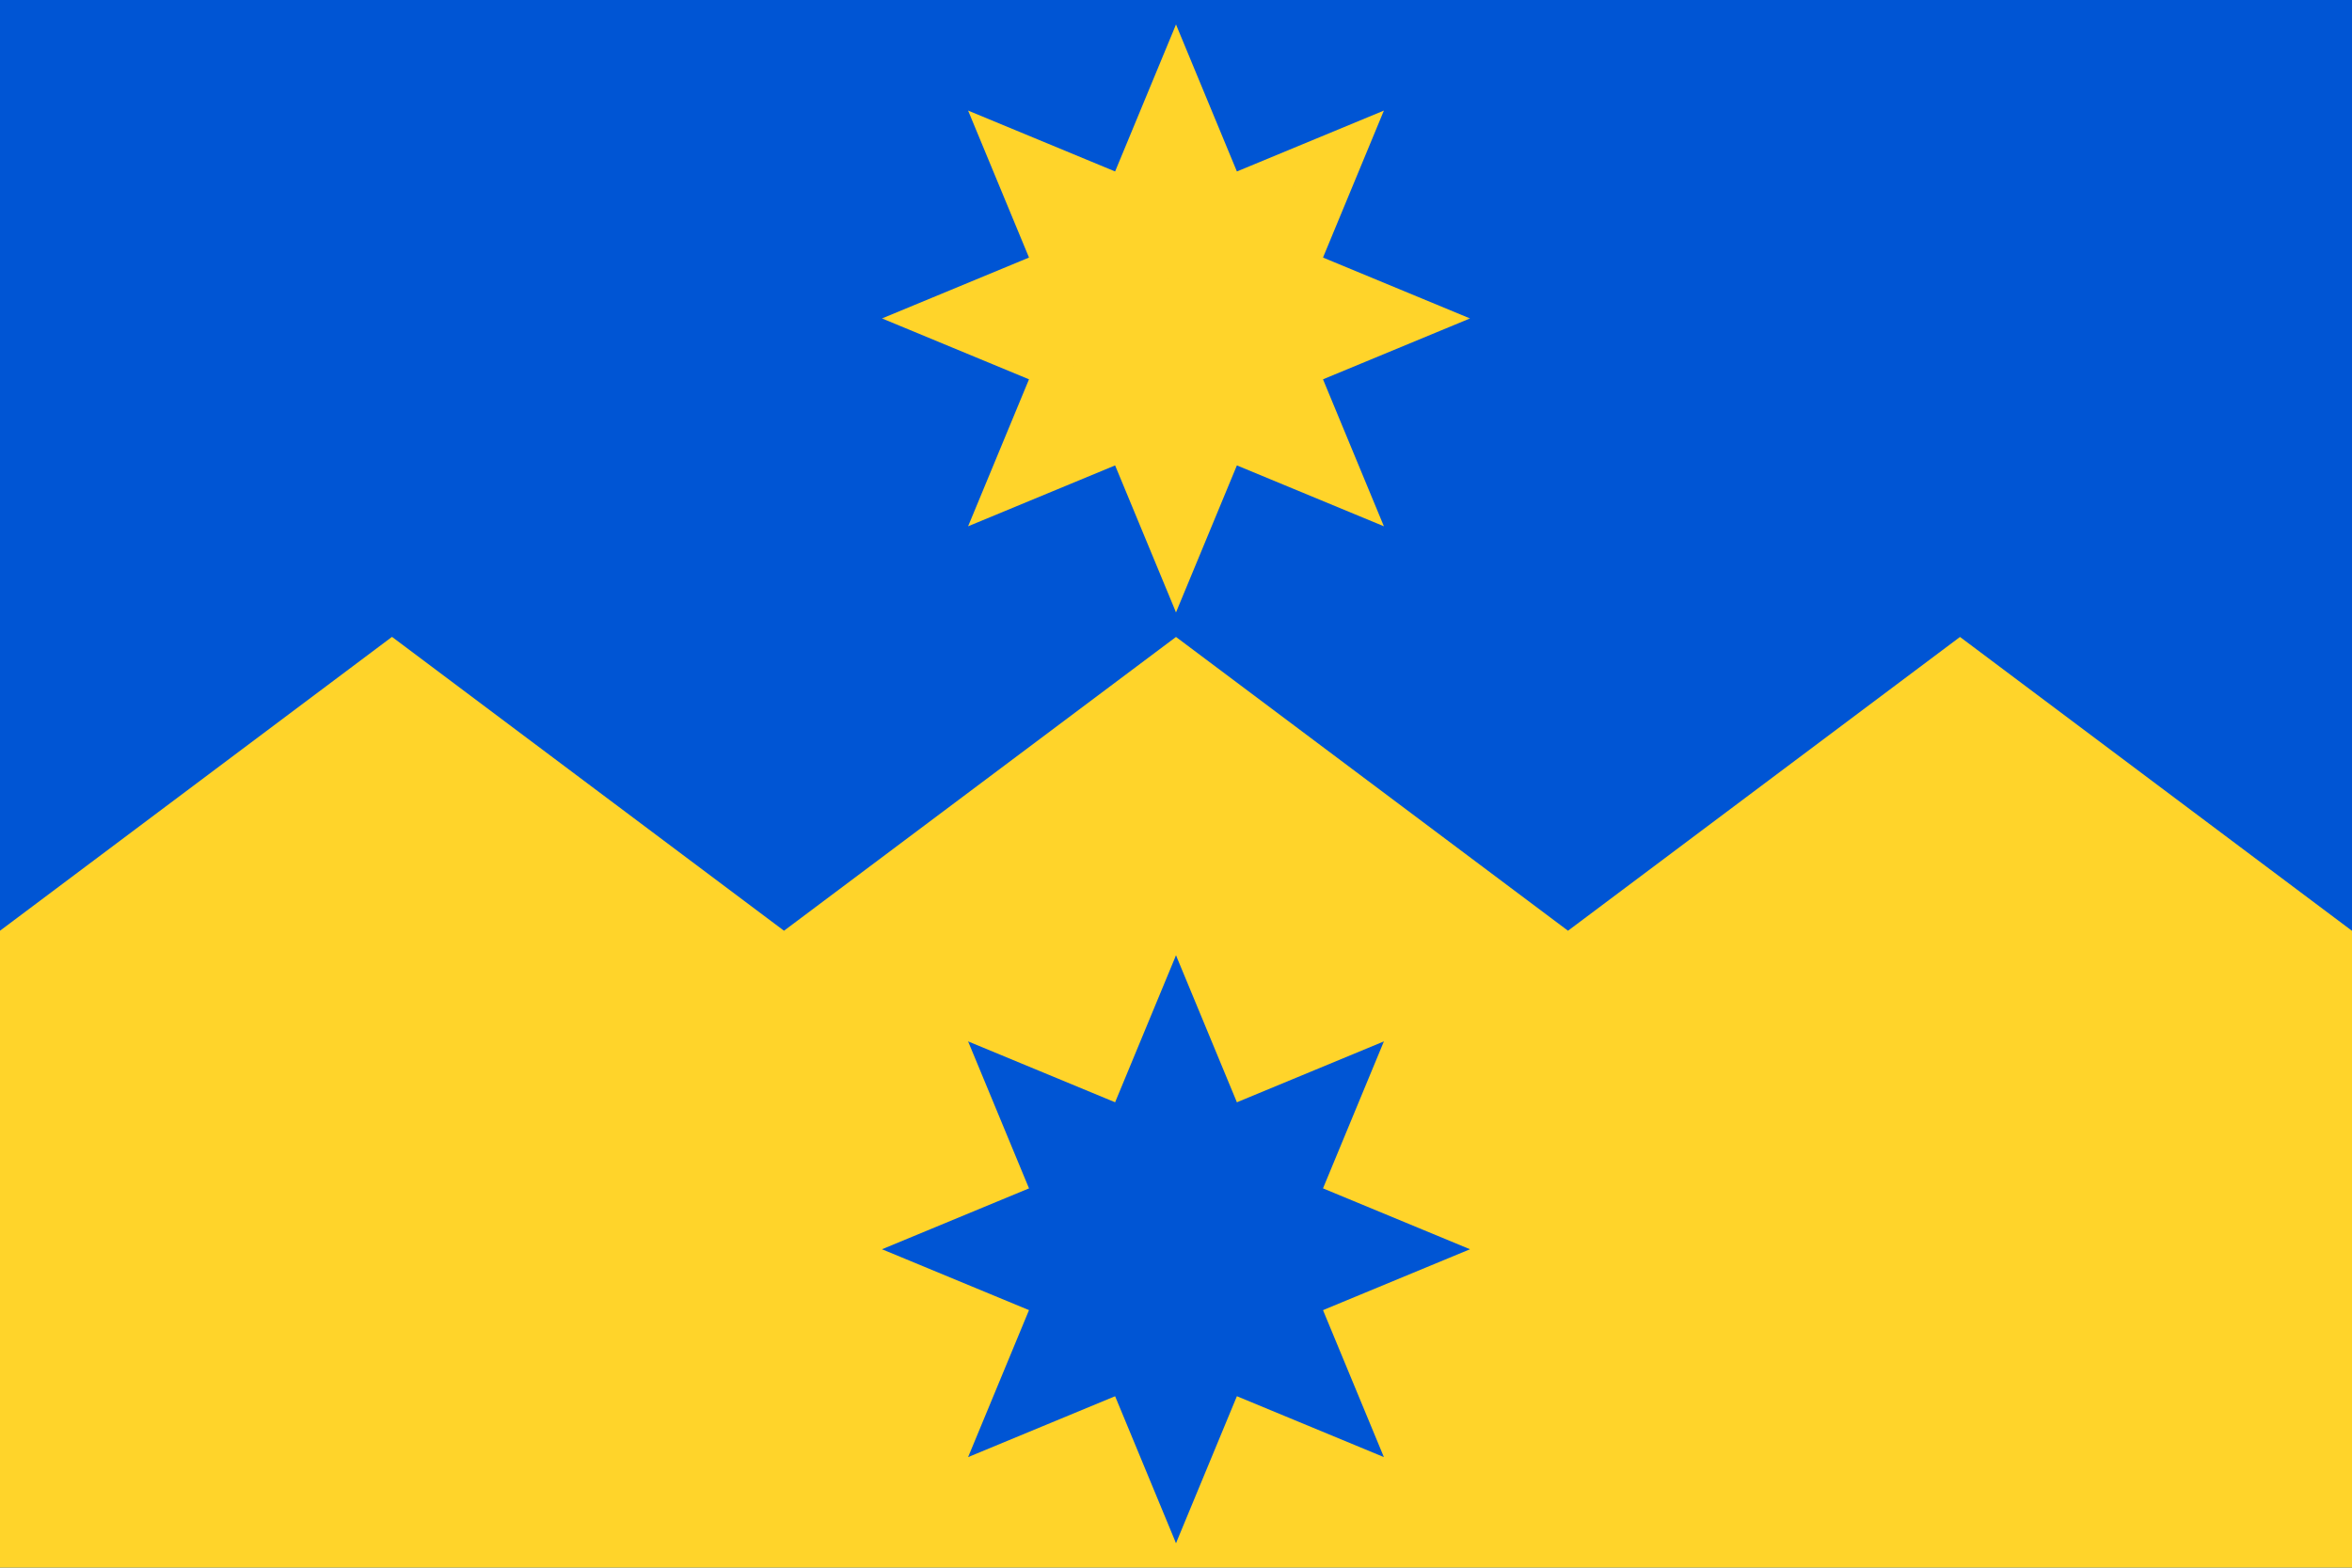
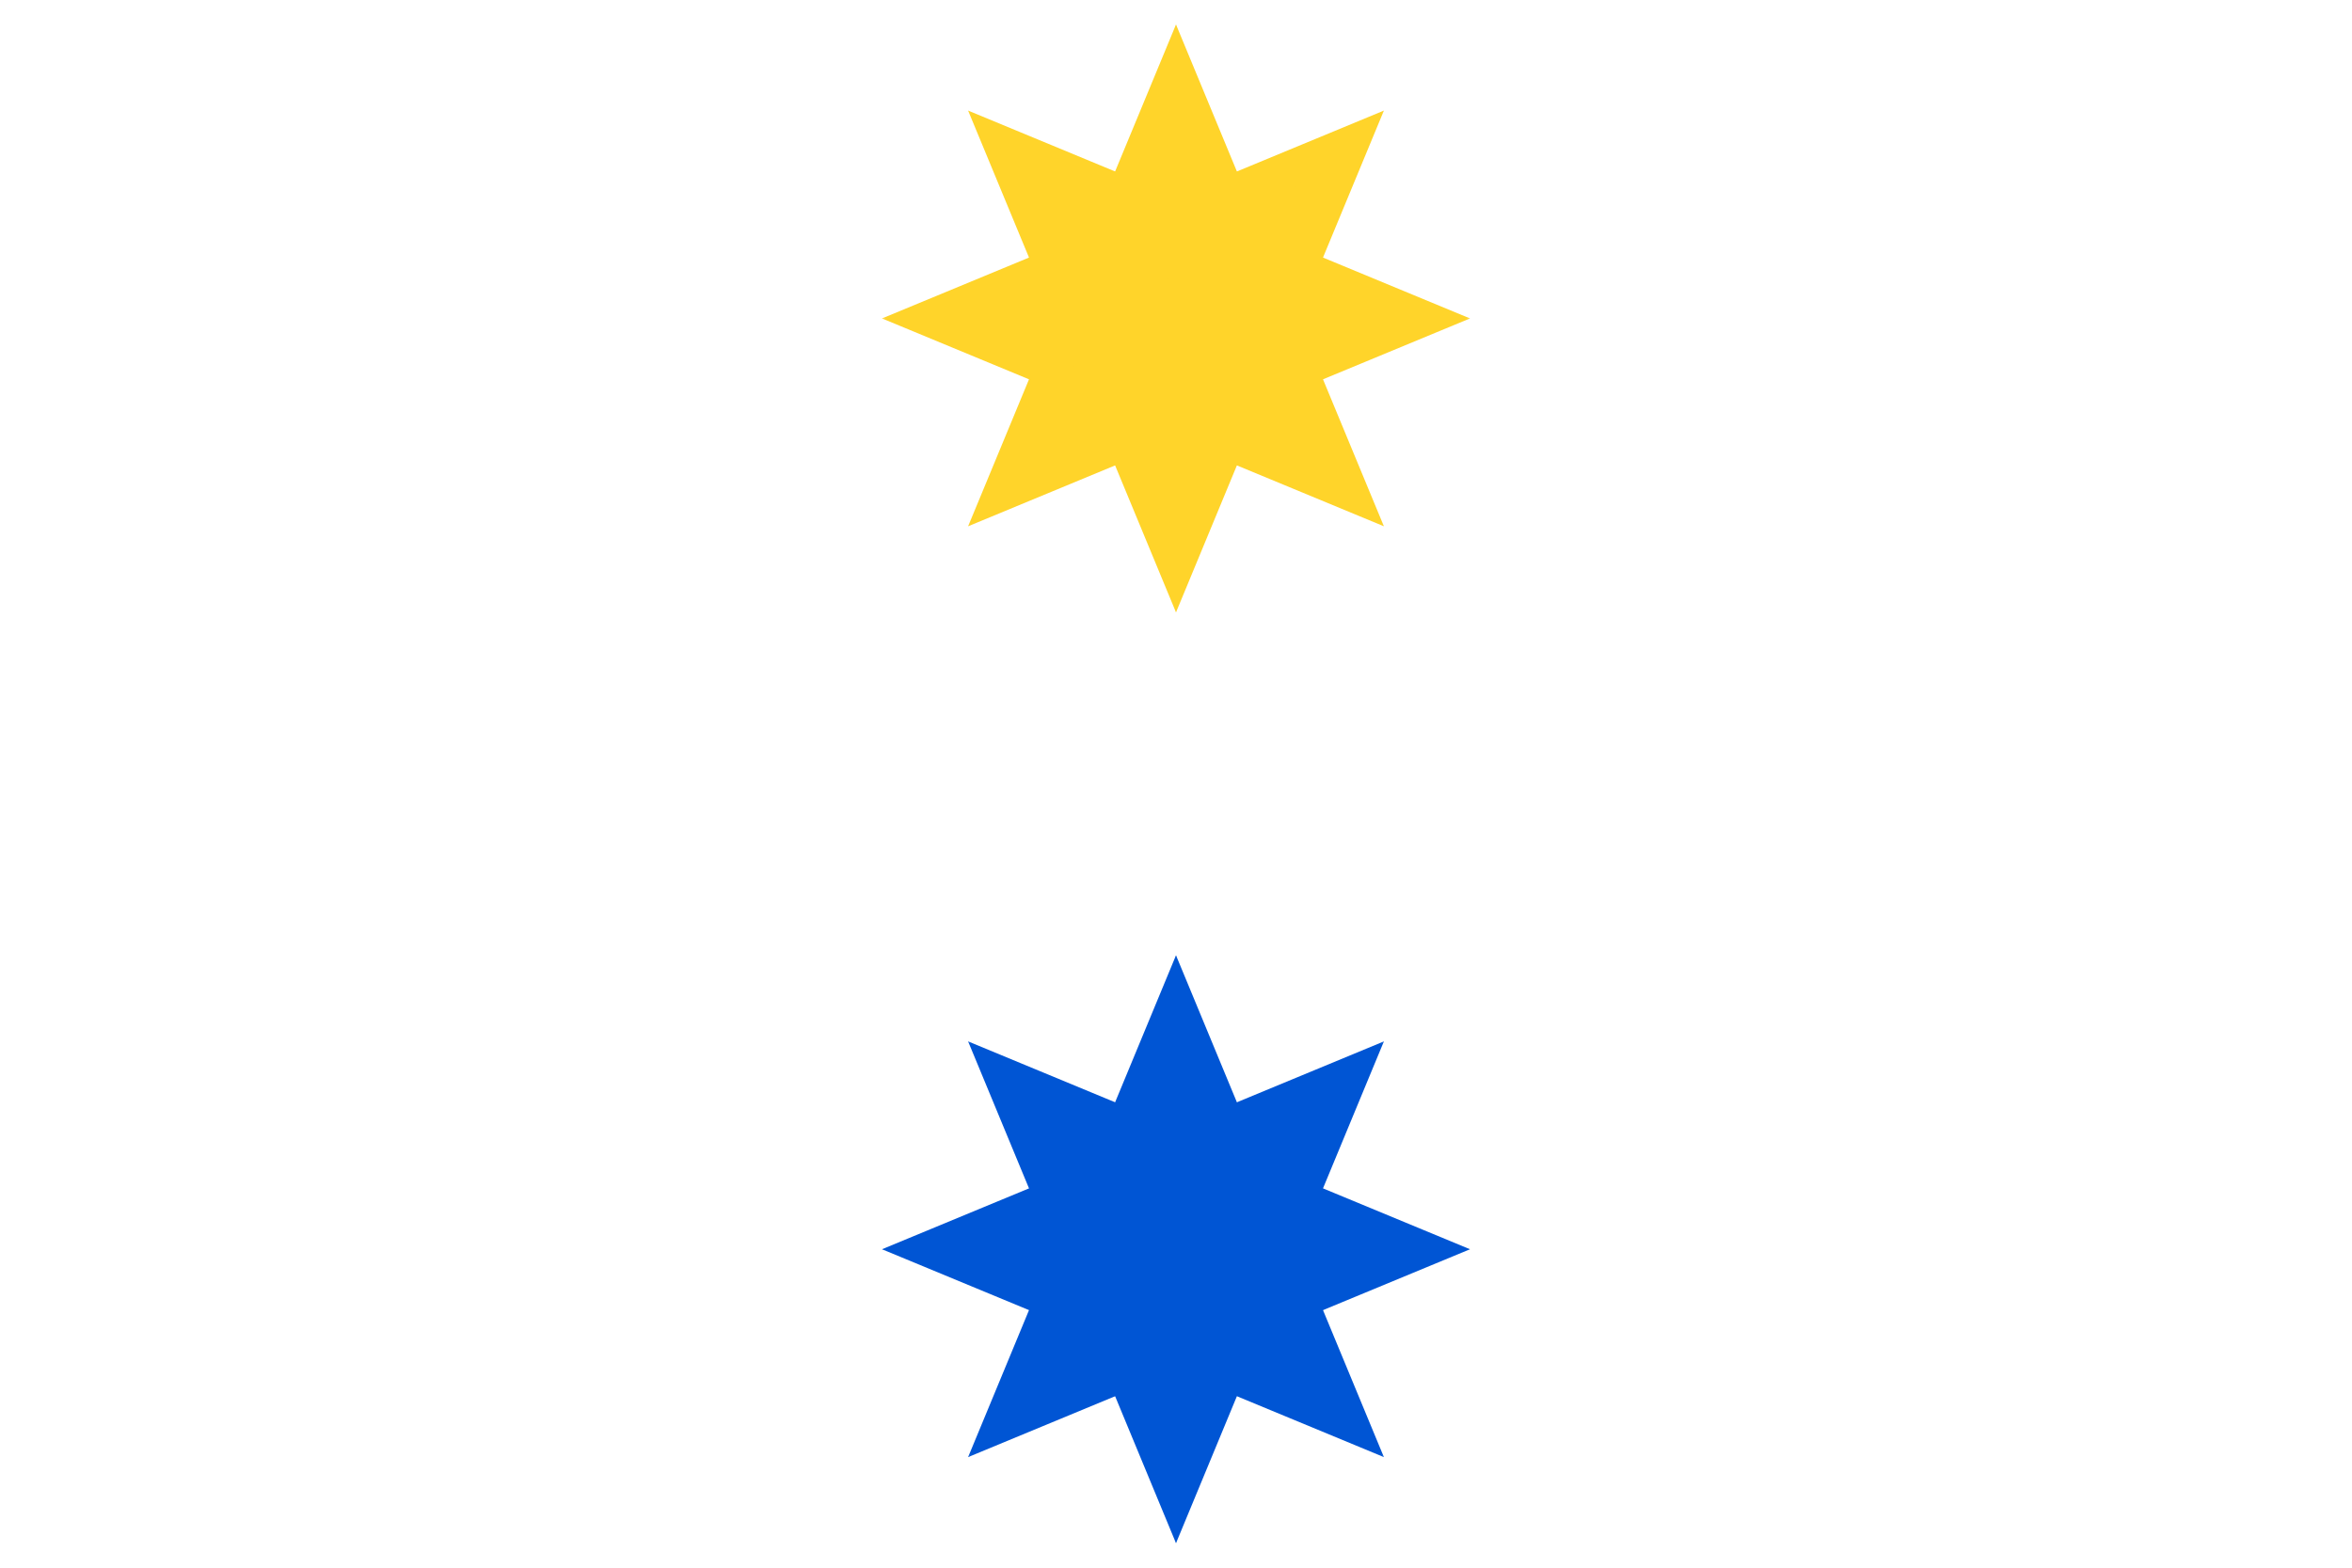
<svg xmlns="http://www.w3.org/2000/svg" xmlns:xlink="http://www.w3.org/1999/xlink" version="1.1" height="600" width="900">
  <defs>
    <g id="Octagram">
      <g id="Arm">
        <path id="Triangle" d="M 0,0 L 0,1 L 0.5,1 z" transform="translate(0,-1) rotate(22.5)" />
        <use xlink:href="#Triangle" transform="scale(-1,1)" />
      </g>
      <use xlink:href="#Arm" transform="rotate(45)" />
      <use xlink:href="#Arm" transform="rotate(-45)" />
      <use xlink:href="#Arm" transform="rotate(90)" />
      <use xlink:href="#Arm" transform="rotate(-90)" />
      <use xlink:href="#Arm" transform="rotate(135)" />
      <use xlink:href="#Arm" transform="rotate(-135)" />
      <use xlink:href="#Arm" transform="rotate(180)" />
    </g>
  </defs>
-   <rect fill="#0055d4" x="0" y="0" width="900" height="600" />
-   <path fill="#ffd42a" d="M 150,243.75 L 0,356.219 L 0,600 L 900,600 L 900,356.25 L 750,243.781 L 600,356.219 L 450,243.781 L 300,356.219 L 150,243.75 z" />
  <use xlink:href="#Octagram" fill="#0055d4" transform="translate(450,478.125) scale(112.5)" />
  <use xlink:href="#Octagram" fill="#ffd42a" transform="translate(450,121.875) scale(112.5)" />
</svg>